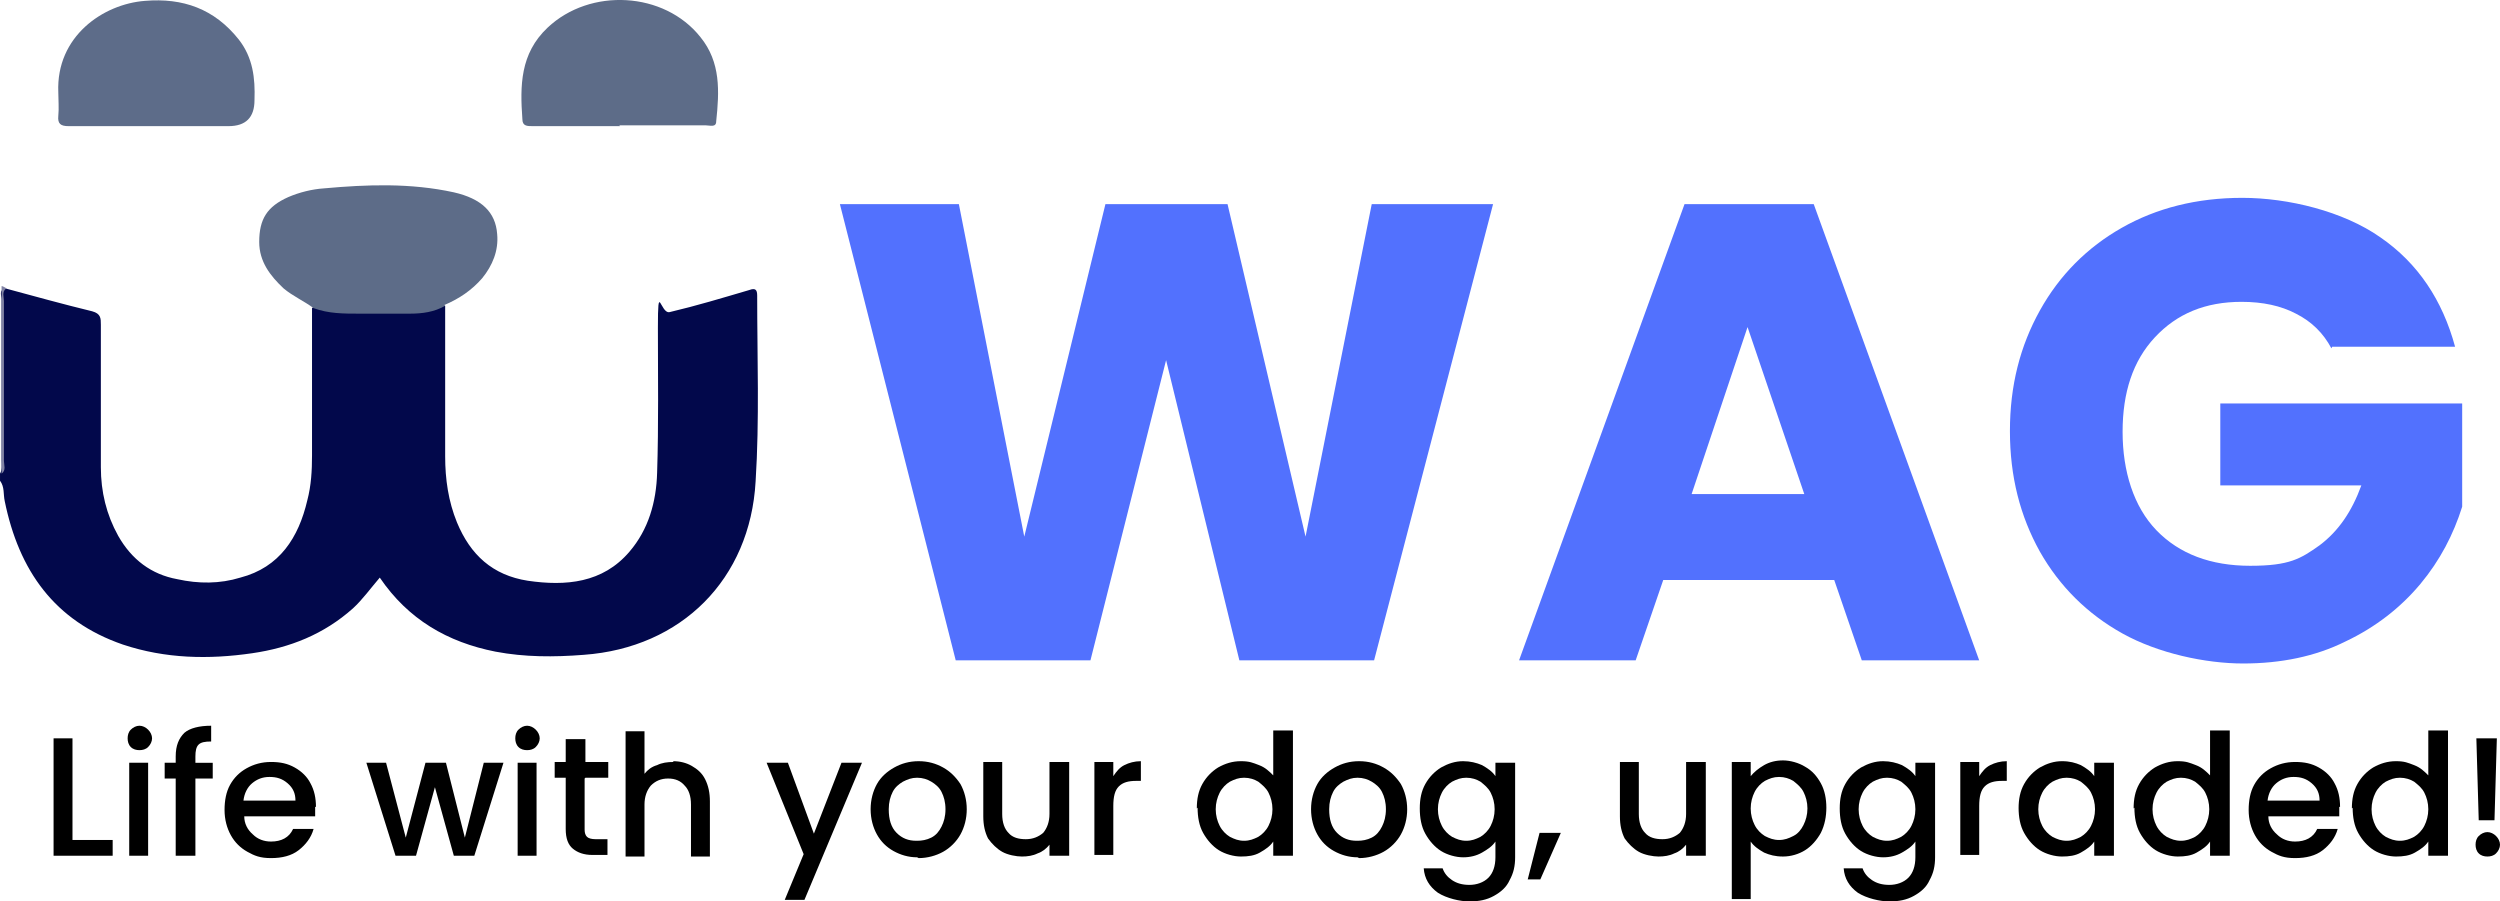
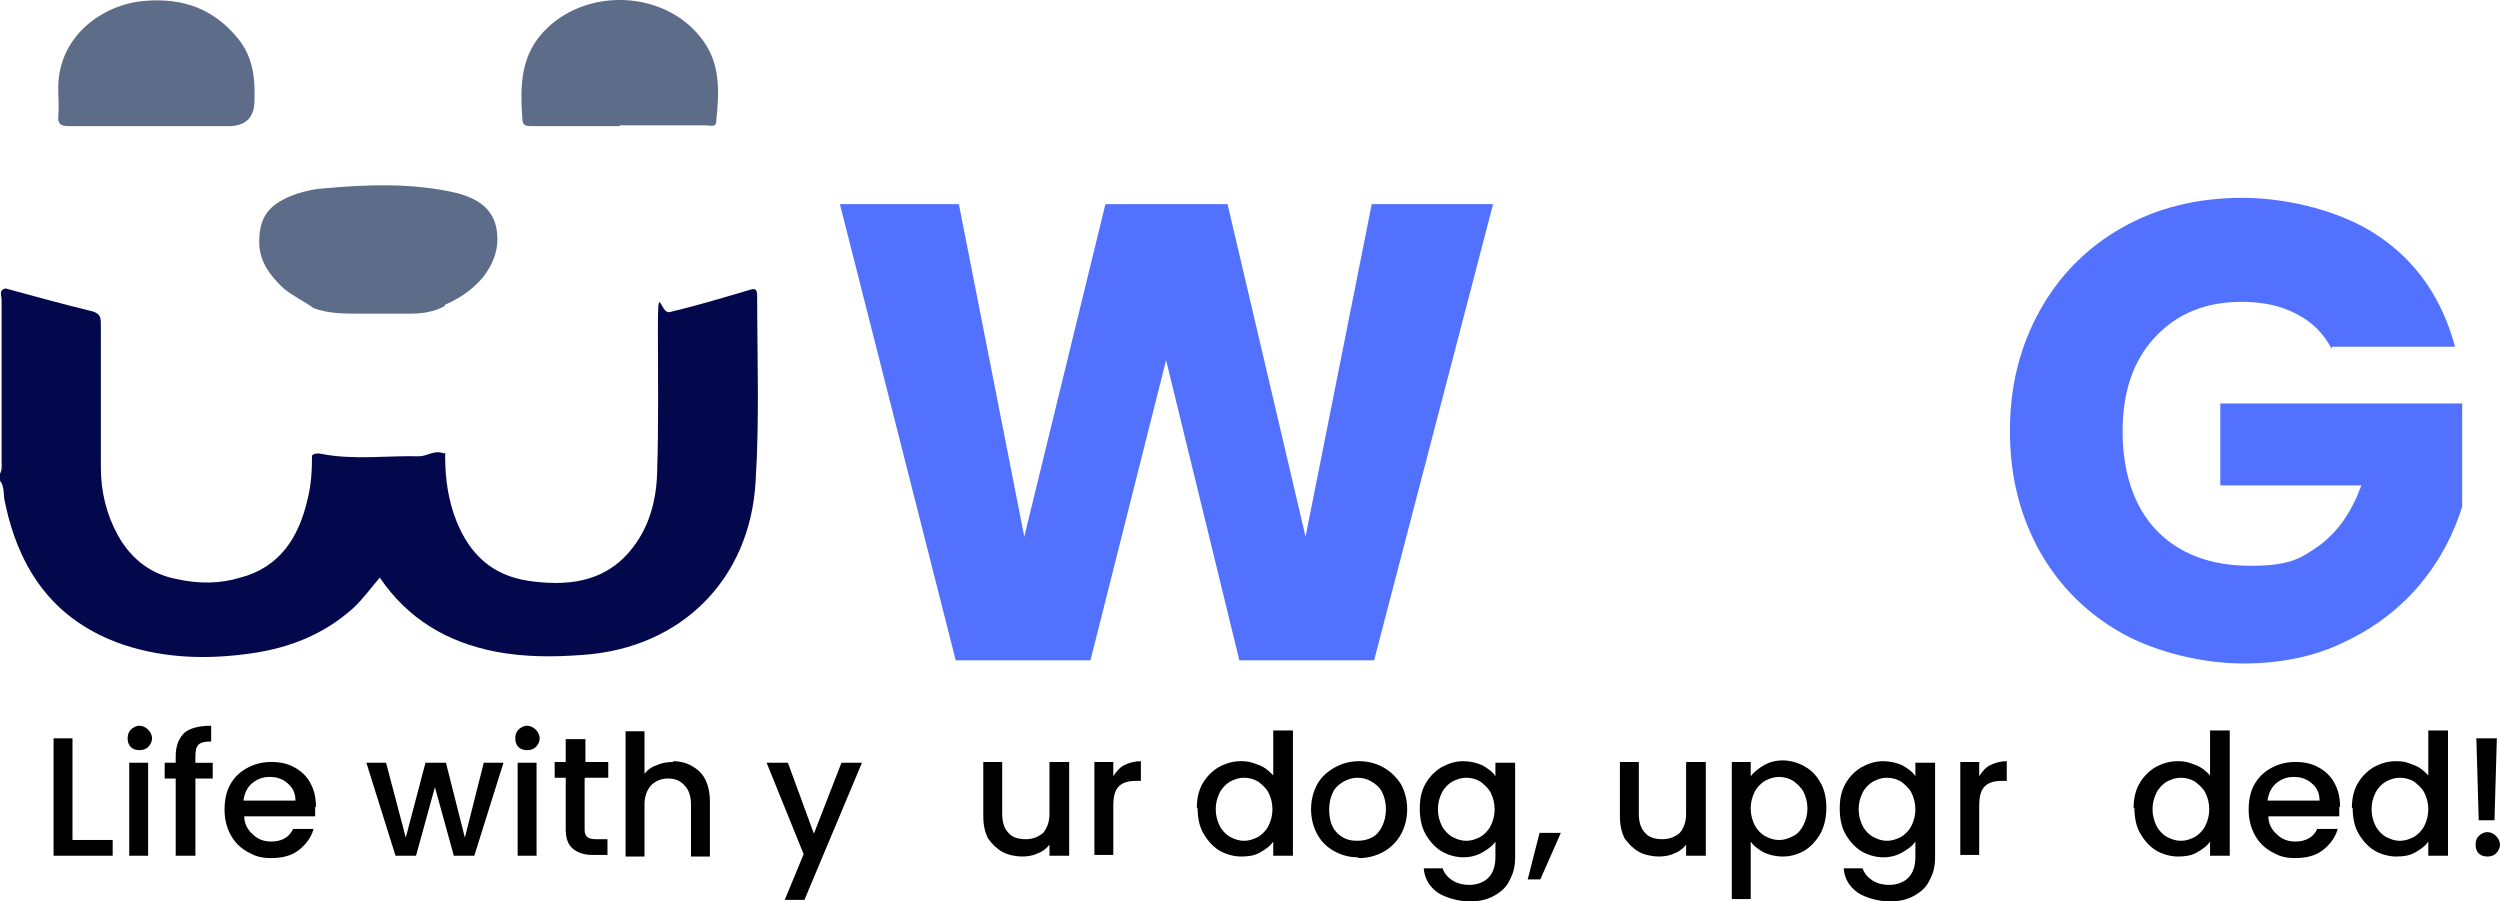
<svg xmlns="http://www.w3.org/2000/svg" id="Capa_2" viewBox="0 0 317.3 114.41">
  <defs>
    <style>.cls-1{fill:#8082a4;}.cls-2{fill:#5271fe;}.cls-3{fill:#5d6c89;}.cls-4{fill:#02084b;}.cls-5{fill:#5d6c88;}</style>
  </defs>
  <g id="Capa_1-2">
    <g id="b23ad65216">
      <path class="cls-2" d="M189.5,25.91l-15.1,57.9h-17.1l-9.3-38.1-9.6,38.1h-17.1l-14.7-57.9h15.1l8.3,42.2,10.3-42.2h15.5l9.9,42.2,8.4-42.2h15.4Z" />
-       <path class="cls-2" d="M232.7,73.61h-21.6l-3.5,10.2h-14.8l21-57.9h16.4l21,57.9h-14.9l-3.5-10.2h-.1ZM229,62.71l-7.2-21.2-7.1,21.2h14.3Z" />
      <path class="cls-2" d="M295.9,44.21c-1-1.9-2.5-3.4-4.5-4.4-1.9-1-4.2-1.5-6.9-1.5-4.6,0-8.2,1.5-11,4.5s-4.1,7-4.1,12,1.4,9.5,4.3,12.5,6.9,4.5,11.9,4.5,6.4-.9,8.8-2.6c2.4-1.8,4.1-4.3,5.3-7.6h-17.9v-10.4h30.7v13.1c-1.1,3.5-2.8,6.8-5.3,9.8s-5.7,5.5-9.5,7.3c-3.8,1.9-8.2,2.8-13,2.8s-10.8-1.3-15.3-3.8-8-6-10.5-10.4c-2.5-4.5-3.8-9.5-3.8-15.3s1.3-10.8,3.8-15.3,6-8,10.4-10.5,9.5-3.8,15.3-3.8,12.8,1.7,17.5,5c4.8,3.3,7.9,8,9.5,13.9h-15.6l-.1.2Z" />
      <path d="M9.3,106.61h5v2h-7.5v-14.9h2.4v12.9h.1Z" />
      <path d="M17.7,95.21c-.4,0-.8-.1-1.1-.4-.3-.3-.4-.7-.4-1.1s.1-.8.4-1.1c.3-.3.7-.5,1.1-.5s.8.2,1.1.5c.3.3.5.7.5,1.1s-.2.8-.5,1.1-.7.4-1.1.4ZM18.8,96.81v11.8h-2.4v-11.8h2.4Z" />
      <path d="M27,98.81h-2.2v9.8h-2.5v-9.8h-1.4v-2h1.4v-.8c0-1.4.4-2.3,1.1-3,.7-.6,1.9-.9,3.4-.9v2c-.8,0-1.3.1-1.6.4-.3.3-.4.8-.4,1.5v.8h2.2v2Z" />
      <path d="M40,102.41v1.2h-9c0,.9.4,1.7,1.1,2.3.6.6,1.4.9,2.3.9,1.3,0,2.3-.5,2.8-1.6h2.6c-.3,1.1-1,2-1.9,2.7s-2.1,1-3.5,1-2.1-.3-3-.8-1.6-1.2-2.1-2.1c-.5-.9-.8-2-.8-3.2s.2-2.3.7-3.2,1.2-1.6,2.1-2.1,1.9-.8,3.1-.8,2.1.2,3,.7,1.6,1.2,2,2c.5.9.7,1.9.7,3h-.1ZM37.5,101.61c0-.9-.3-1.6-1-2.2s-1.4-.8-2.3-.8-1.6.3-2.2.8-1,1.3-1.1,2.2h6.6Z" />
      <path d="M63.9,96.81l-3.7,11.8h-2.6l-2.4-8.7-2.4,8.7h-2.6l-3.7-11.8h2.5l2.5,9.5,2.5-9.5h2.6l2.4,9.5,2.4-9.5h2.5Z" />
      <path d="M66.9,95.21c-.4,0-.8-.1-1.1-.4-.3-.3-.4-.7-.4-1.1s.1-.8.4-1.1.7-.5,1.1-.5.8.2,1.1.5c.3.3.5.7.5,1.1s-.2.8-.5,1.1-.7.4-1.1.4ZM68.1,96.81v11.8h-2.4v-11.8h2.4Z" />
      <path d="M74.2,98.81v6.5c0,.4.1.7.3.9.2.2.6.3,1.1.3h1.5v2h-1.9c-1.1,0-1.9-.3-2.5-.8s-.9-1.3-.9-2.5v-6.5h-1.4v-2h1.4v-2.9h2.5v2.9h2.9v2h-2.9l-.1.1Z" />
      <path d="M85.4,96.61c.9,0,1.7.2,2.4.6.7.4,1.3.9,1.7,1.7s.6,1.7.6,2.8v7h-2.4v-6.6c0-1.1-.3-1.9-.8-2.4-.5-.6-1.2-.9-2.1-.9s-1.6.3-2.2.9c-.5.6-.8,1.4-.8,2.4v6.6h-2.4v-15.9h2.4v5.4c.4-.5.9-.9,1.6-1.1.6-.3,1.3-.4,2.1-.4l-.1-.1Z" />
      <path d="M109.4,96.81l-7.3,17.4h-2.5l2.4-5.8-4.7-11.6h2.7l3.3,9,3.5-9h2.6Z" />
-       <path d="M116.4,108.81c-1.1,0-2.1-.3-3-.8s-1.6-1.2-2.1-2.1c-.5-.9-.8-2-.8-3.2s.3-2.3.8-3.2,1.3-1.6,2.2-2.1,1.9-.8,3.1-.8,2.2.3,3.1.8c.9.5,1.6,1.2,2.2,2.1.5.9.8,2,.8,3.2s-.3,2.3-.8,3.2-1.3,1.7-2.2,2.2-2,.8-3.1.8l-.2-.1ZM116.4,106.71c.6,0,1.2-.1,1.8-.4.6-.3,1-.8,1.3-1.4.3-.6.5-1.3.5-2.2s-.2-1.6-.5-2.2c-.3-.6-.8-1-1.3-1.3s-1.1-.5-1.8-.5-1.2.2-1.8.5c-.5.3-1,.7-1.3,1.3s-.5,1.3-.5,2.2c0,1.3.3,2.3,1,3s1.5,1,2.5,1h.1Z" />
      <path d="M135.7,96.81v11.8h-2.5v-1.4c-.4.5-.9.9-1.5,1.1-.6.3-1.3.4-2,.4s-1.8-.2-2.5-.6c-.7-.4-1.3-1-1.8-1.7-.4-.8-.6-1.7-.6-2.8v-6.9h2.4v6.6c0,1.1.3,1.9.8,2.4.5.6,1.3.8,2.2.8s1.6-.3,2.2-.8c.5-.6.8-1.4.8-2.4v-6.6h2.5v.1Z" />
      <path d="M141.3,98.51c.4-.6.8-1.1,1.4-1.4.6-.3,1.3-.5,2.1-.5v2.5h-.6c-1,0-1.7.2-2.2.7s-.7,1.3-.7,2.5v6.2h-2.4v-11.8h2.4v1.8Z" />
      <path d="M151.9,102.61c0-1.2.2-2.2.7-3.1.5-.9,1.2-1.6,2-2.1.9-.5,1.8-.8,2.9-.8s1.5.2,2.3.5,1.3.8,1.8,1.3v-5.7h2.5v15.9h-2.5v-1.8c-.4.6-1,1-1.7,1.4s-1.5.5-2.4.5-2-.3-2.8-.8-1.5-1.3-2-2.2-.7-2-.7-3.2l-.1.1ZM161.5,102.71c0-.8-.2-1.5-.5-2.1s-.8-1-1.3-1.4c-.5-.3-1.1-.5-1.8-.5s-1.2.2-1.8.5c-.5.3-1,.8-1.3,1.4-.3.6-.5,1.3-.5,2.1s.2,1.5.5,2.1.8,1.1,1.3,1.4c.6.3,1.1.5,1.8.5s1.2-.2,1.8-.5c.5-.3,1-.8,1.3-1.4.3-.6.5-1.3.5-2.1Z" />
      <path d="M172.3,108.81c-1.1,0-2.1-.3-3-.8s-1.6-1.2-2.1-2.1c-.5-.9-.8-2-.8-3.2s.3-2.3.8-3.2,1.3-1.6,2.2-2.1,1.9-.8,3.1-.8,2.2.3,3.1.8c.9.5,1.6,1.2,2.2,2.1.5.9.8,2,.8,3.2s-.3,2.3-.8,3.2-1.3,1.7-2.2,2.2-2,.8-3.1.8l-.2-.1ZM172.3,106.71c.6,0,1.2-.1,1.8-.4.6-.3,1-.8,1.3-1.4.3-.6.5-1.3.5-2.2s-.2-1.6-.5-2.2c-.3-.6-.8-1-1.3-1.3s-1.1-.5-1.8-.5-1.2.2-1.8.5c-.5.3-1,.7-1.3,1.3s-.5,1.3-.5,2.2c0,1.3.3,2.3,1,3s1.5,1,2.5,1h.1Z" />
      <path d="M185.7,96.61c.9,0,1.7.2,2.4.5.7.4,1.3.8,1.7,1.4v-1.7h2.5v12c0,1.1-.2,2-.7,2.9-.4.9-1.1,1.5-2,2s-1.9.7-3.1.7-2.9-.4-4-1.1c-1.1-.8-1.7-1.8-1.8-3.1h2.4c.2.6.6,1.1,1.2,1.5.6.4,1.3.6,2.2.6s1.8-.3,2.4-.9.9-1.5.9-2.6v-2c-.4.6-1,1-1.7,1.4s-1.5.6-2.4.6-2-.3-2.8-.8-1.5-1.3-2-2.2-.7-2-.7-3.2.2-2.2.7-3.1c.5-.9,1.2-1.6,2-2.1.9-.5,1.8-.8,2.8-.8h0ZM189.7,102.71c0-.8-.2-1.5-.5-2.1s-.8-1-1.3-1.4c-.5-.3-1.1-.5-1.8-.5s-1.2.2-1.8.5c-.5.3-1,.8-1.3,1.4-.3.6-.5,1.3-.5,2.1s.2,1.5.5,2.1.8,1.1,1.3,1.4c.6.3,1.1.5,1.8.5s1.2-.2,1.8-.5c.5-.3,1-.8,1.3-1.4.3-.6.5-1.3.5-2.1Z" />
      <path d="M198.1,105.71l-2.6,5.9h-1.6l1.5-5.9h2.7Z" />
      <path d="M216.5,96.81v11.8h-2.5v-1.4c-.4.5-.9.9-1.5,1.1-.6.3-1.3.4-2,.4s-1.8-.2-2.5-.6c-.7-.4-1.3-1-1.8-1.7-.4-.8-.6-1.7-.6-2.8v-6.9h2.4v6.6c0,1.1.3,1.9.8,2.4.5.6,1.3.8,2.2.8s1.6-.3,2.2-.8c.5-.6.8-1.4.8-2.4v-6.6h2.5v.1Z" />
      <path d="M222.2,98.51c.4-.5,1-1,1.7-1.4s1.5-.6,2.4-.6,2,.3,2.8.8c.9.5,1.5,1.2,2,2.1.5.9.7,2,.7,3.1s-.2,2.2-.7,3.2c-.5.9-1.2,1.7-2,2.2s-1.8.8-2.8.8-1.7-.2-2.4-.5c-.7-.4-1.3-.8-1.7-1.4v7.3h-2.4v-17.4h2.4v1.8ZM229.4,102.61c0-.8-.2-1.5-.5-2.1s-.8-1-1.3-1.4c-.5-.3-1.1-.5-1.8-.5s-1.2.2-1.8.5c-.5.3-1,.8-1.3,1.4-.3.6-.5,1.3-.5,2.1s.2,1.5.5,2.1.8,1.1,1.3,1.4c.6.3,1.1.5,1.8.5s1.2-.2,1.8-.5c.6-.3,1-.8,1.3-1.4.3-.6.5-1.3.5-2.1Z" />
      <path d="M239,96.61c.9,0,1.7.2,2.4.5.7.4,1.3.8,1.7,1.4v-1.7h2.5v12c0,1.1-.2,2-.7,2.9-.4.9-1.1,1.5-2,2s-1.9.7-3.1.7-2.9-.4-4-1.1c-1.1-.8-1.7-1.8-1.8-3.1h2.4c.2.6.6,1.1,1.2,1.5s1.3.6,2.2.6,1.8-.3,2.4-.9c.6-.6.9-1.5.9-2.6v-2c-.4.6-1,1-1.7,1.4s-1.5.6-2.4.6-2-.3-2.8-.8-1.5-1.3-2-2.2-.7-2-.7-3.2.2-2.2.7-3.1c.5-.9,1.2-1.6,2-2.1.9-.5,1.8-.8,2.8-.8h0ZM243.1,102.71c0-.8-.2-1.5-.5-2.1s-.8-1-1.3-1.4c-.5-.3-1.1-.5-1.8-.5s-1.2.2-1.8.5c-.5.3-1,.8-1.3,1.4-.3.6-.5,1.3-.5,2.1s.2,1.5.5,2.1.8,1.1,1.3,1.4c.6.3,1.1.5,1.8.5s1.2-.2,1.8-.5c.5-.3,1-.8,1.3-1.4.3-.6.5-1.3.5-2.1Z" />
      <path d="M251.2,98.51c.4-.6.8-1.1,1.4-1.4.6-.3,1.3-.5,2.1-.5v2.5h-.6c-1,0-1.7.2-2.2.7s-.7,1.3-.7,2.5v6.2h-2.4v-11.8h2.4v1.8Z" />
-       <path d="M256.2,102.61c0-1.2.2-2.2.7-3.1.5-.9,1.2-1.6,2-2.1.9-.5,1.8-.8,2.8-.8s1.7.2,2.4.5c.7.4,1.3.8,1.7,1.4v-1.7h2.5v11.8h-2.5v-1.8c-.4.6-1,1-1.7,1.4s-1.5.5-2.4.5-2-.3-2.8-.8-1.5-1.3-2-2.2-.7-2-.7-3.2v.1ZM265.9,102.71c0-.8-.2-1.5-.5-2.1s-.8-1-1.3-1.4c-.5-.3-1.1-.5-1.8-.5s-1.2.2-1.8.5c-.5.3-1,.8-1.3,1.4-.3.6-.5,1.3-.5,2.1s.2,1.5.5,2.1.8,1.1,1.3,1.4c.6.3,1.1.5,1.8.5s1.2-.2,1.8-.5c.5-.3,1-.8,1.3-1.4.3-.6.5-1.3.5-2.1Z" />
      <path d="M270.8,102.61c0-1.2.2-2.2.7-3.1.5-.9,1.2-1.6,2-2.1.9-.5,1.8-.8,2.9-.8s1.5.2,2.3.5,1.3.8,1.8,1.3v-5.7h2.5v15.9h-2.5v-1.8c-.4.6-1,1-1.7,1.4s-1.5.5-2.4.5-2-.3-2.8-.8-1.5-1.3-2-2.2-.7-2-.7-3.2l-.1.1ZM280.4,102.71c0-.8-.2-1.5-.5-2.1s-.8-1-1.3-1.4c-.5-.3-1.1-.5-1.8-.5s-1.2.2-1.8.5c-.5.3-1,.8-1.3,1.4-.3.6-.5,1.3-.5,2.1s.2,1.5.5,2.1.8,1.1,1.3,1.4c.6.3,1.1.5,1.8.5s1.2-.2,1.8-.5c.5-.3,1-.8,1.3-1.4.3-.6.5-1.3.5-2.1Z" />
      <path d="M296.9,102.41v1.2h-9c0,.9.4,1.7,1.1,2.3.6.6,1.4.9,2.3.9,1.3,0,2.3-.5,2.8-1.6h2.6c-.3,1.1-1,2-1.9,2.7s-2.1,1-3.5,1-2.1-.3-3-.8-1.6-1.2-2.1-2.1c-.5-.9-.8-2-.8-3.2s.2-2.3.7-3.2,1.2-1.6,2.1-2.1,1.9-.8,3.1-.8,2.1.2,3,.7,1.6,1.2,2,2c.5.9.7,1.9.7,3h-.1ZM294.4,101.61c0-.9-.3-1.6-1-2.2s-1.4-.8-2.3-.8-1.6.3-2.2.8-1,1.3-1.1,2.2h6.6Z" />
      <path d="M298.5,102.61c0-1.2.2-2.2.7-3.1.5-.9,1.2-1.6,2-2.1.9-.5,1.8-.8,2.9-.8s1.5.2,2.3.5,1.3.8,1.8,1.3v-5.7h2.5v15.9h-2.5v-1.8c-.4.6-1,1-1.7,1.4s-1.5.5-2.4.5-2-.3-2.8-.8-1.5-1.3-2-2.2-.7-2-.7-3.2l-.1.1ZM308.2,102.71c0-.8-.2-1.5-.5-2.1s-.8-1-1.3-1.4c-.5-.3-1.1-.5-1.8-.5s-1.2.2-1.8.5c-.5.3-1,.8-1.3,1.4-.3.6-.5,1.3-.5,2.1s.2,1.5.5,2.1.8,1.1,1.3,1.4c.6.3,1.1.5,1.8.5s1.2-.2,1.8-.5c.5-.3,1-.8,1.3-1.4.3-.6.5-1.3.5-2.1Z" />
      <path d="M316.9,93.71l-.3,10.4h-2l-.3-10.4h2.6,0ZM315.7,108.71c-.4,0-.8-.1-1.1-.4-.3-.3-.4-.7-.4-1.1s.1-.8.4-1.1.7-.5,1.1-.5.8.2,1.1.5c.3.3.5.7.5,1.1s-.2.8-.5,1.1-.7.4-1.1.4Z" />
    </g>
    <g id="Capa_1-2">
      <g id="Capa_2-2">
        <g id="Capa_1-21">
-           <path class="cls-4" d="M56.5,38.81v19.1c0,2.9.4,5.7,1.5,8.4,1.7,4.1,4.5,6.7,9,7.4,4.8.7,9.5.3,12.9-3.7,2.4-2.8,3.4-6.3,3.5-10,.2-6.1.1-12.3.1-18.4s.3-1.7,1.5-2c3.4-.8,6.7-1.8,10.1-2.8.8-.3,1,0,1,.7,0,7.9.3,15.7-.2,23.6-.7,12.4-9.4,21.1-21.8,22-3.8.3-7.5.3-11.2-.4-6.1-1.2-11.1-4.1-14.7-9.4-1.2,1.4-2.2,2.8-3.4,3.9-3.7,3.3-8,5-12.8,5.7-5.5.8-11,.7-16.4-1.1-8.7-3-13.2-9.4-15-18.2-.2-.9,0-1.8-.6-2.6v-.9c.3-.5.2-1.1.2-1.7v-20.4c0-.5-.4-1.2.5-1.4,3.7,1,7.3,2,11,2.9,1.1.3,1.1.9,1.1,1.7v18.1c0,3.1.7,6,2.2,8.7,1.7,3,4.2,4.9,7.5,5.5,2.7.6,5.4.6,8-.2,5-1.3,7.4-5.1,8.5-9.8.5-1.9.6-3.8.6-5.7v-18.7c.3-.3.8-.3,1.2-.2,4.1.8,8.3.2,12.4.3,1,0,1.9-.8,3-.4h.3Z" />
-           <path class="cls-1" d="M.8,36.61c-.6.4-.3,1.1-.3,1.6v20.3c0,.5.3,1.2-.3,1.6v-23.8c.2,0,.4.2.7.3h-.1Z" />
+           <path class="cls-4" d="M56.5,38.81v19.1c0,2.9.4,5.7,1.5,8.4,1.7,4.1,4.5,6.7,9,7.4,4.8.7,9.5.3,12.9-3.7,2.4-2.8,3.4-6.3,3.5-10,.2-6.1.1-12.3.1-18.4s.3-1.7,1.5-2c3.4-.8,6.7-1.8,10.1-2.8.8-.3,1,0,1,.7,0,7.9.3,15.7-.2,23.6-.7,12.4-9.4,21.1-21.8,22-3.8.3-7.5.3-11.2-.4-6.1-1.2-11.1-4.1-14.7-9.4-1.2,1.4-2.2,2.8-3.4,3.9-3.7,3.3-8,5-12.8,5.7-5.5.8-11,.7-16.4-1.1-8.7-3-13.2-9.4-15-18.2-.2-.9,0-1.8-.6-2.6v-.9c.3-.5.2-1.1.2-1.7v-20.4c0-.5-.4-1.2.5-1.4,3.7,1,7.3,2,11,2.9,1.1.3,1.1.9,1.1,1.7v18.1c0,3.1.7,6,2.2,8.7,1.7,3,4.2,4.9,7.5,5.5,2.7.6,5.4.6,8-.2,5-1.3,7.4-5.1,8.5-9.8.5-1.9.6-3.8.6-5.7c.3-.3.8-.3,1.2-.2,4.1.8,8.3.2,12.4.3,1,0,1.9-.8,3-.4h.3Z" />
          <path class="cls-5" d="M56.5,38.81c-1.4.8-2.9,1-4.5,1h-6.4c-2,0-3.9,0-5.8-.7-1.2-.9-2.6-1.5-3.8-2.5-1.7-1.6-3.1-3.4-3.1-5.9,0-2.9,1-4.5,3.7-5.7,1.4-.6,3-1,4.5-1.1,5.5-.5,11-.7,16.5.5,3.5.8,5.3,2.5,5.5,5.3.2,2.1-.6,4-1.9,5.6-1.3,1.5-2.9,2.6-4.8,3.4h0l.1.1Z" />
          <path class="cls-3" d="M19.8,16.01h-11.1c-1,0-1.4-.3-1.3-1.3s0-2,0-3C7.1,4.61,13.1.51,18.4.11c4.8-.4,8.8,1,11.9,4.9,1.8,2.3,2.1,4.9,2,7.7q0,3.3-3.3,3.3h-9.2Z" />
          <path class="cls-5" d="M78.7,16.01h-11.1c-.7,0-1.3,0-1.3-.9-.3-4.2-.3-8.3,3.2-11.6,5.4-5.1,14.8-4.6,19.4,1.2,2.6,3.2,2.4,6.9,2,10.7,0,.8-.8.5-1.3.5h-11l.1.1Z" />
        </g>
      </g>
    </g>
  </g>
</svg>